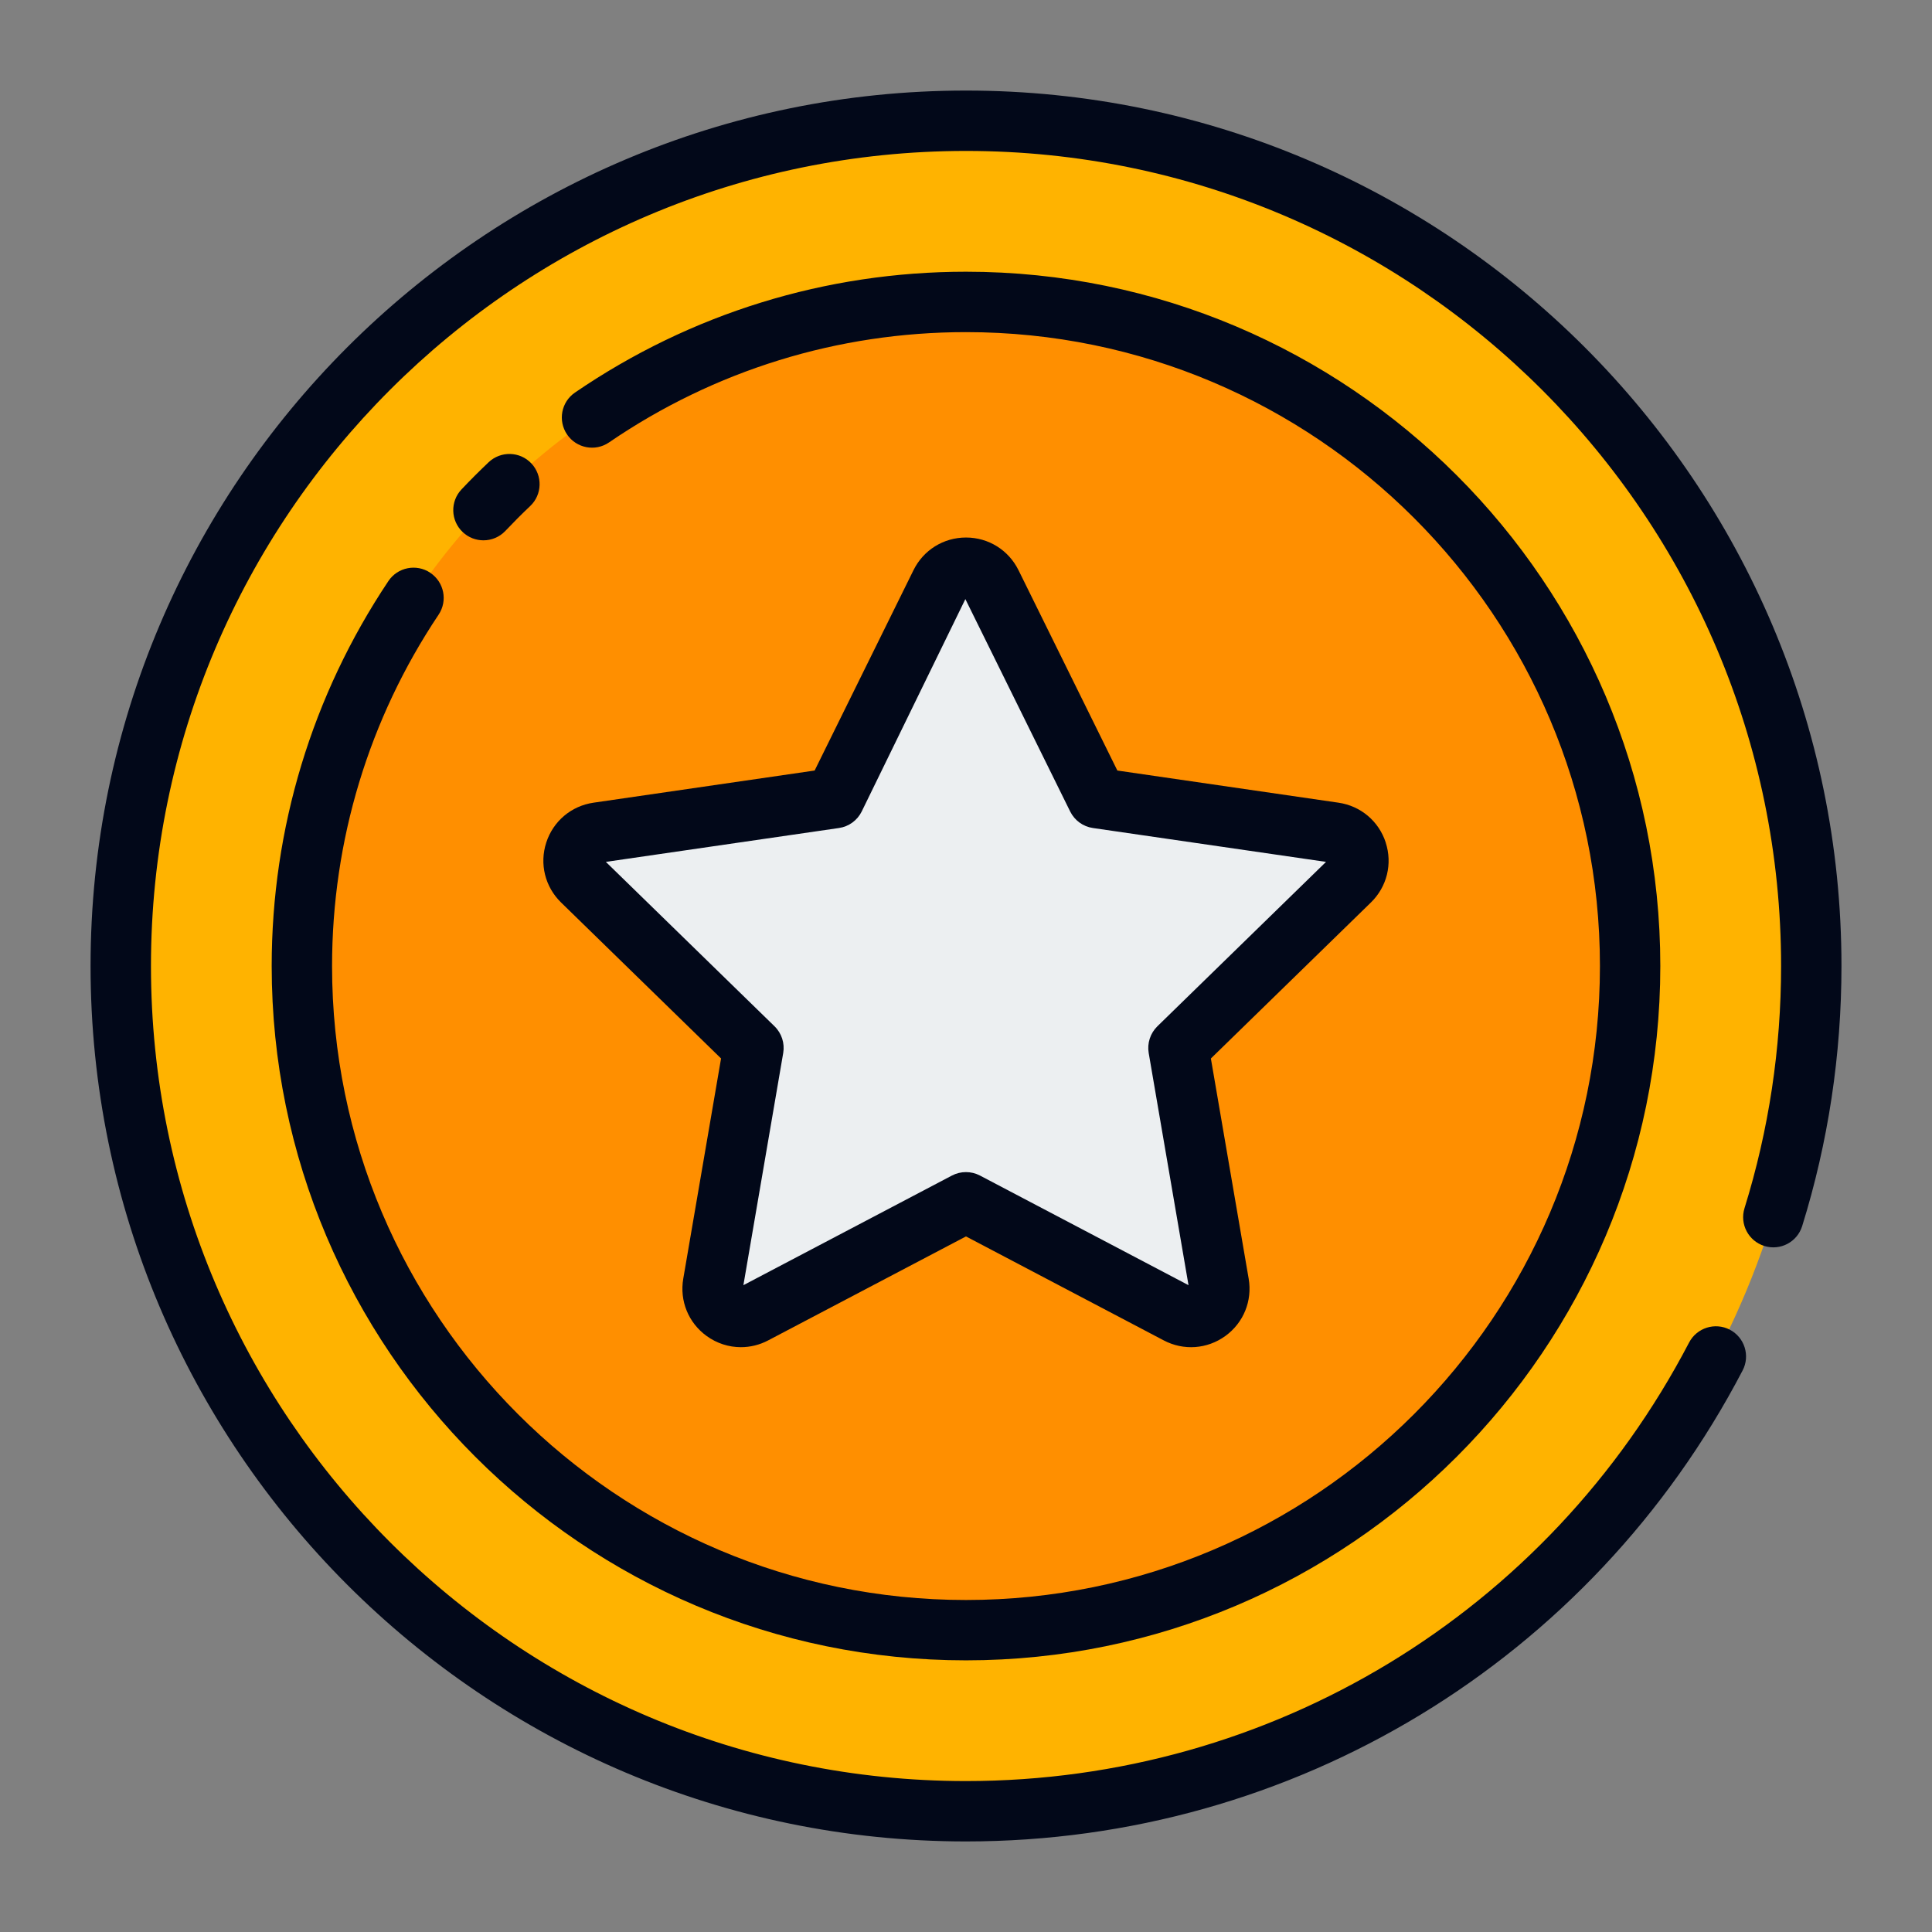
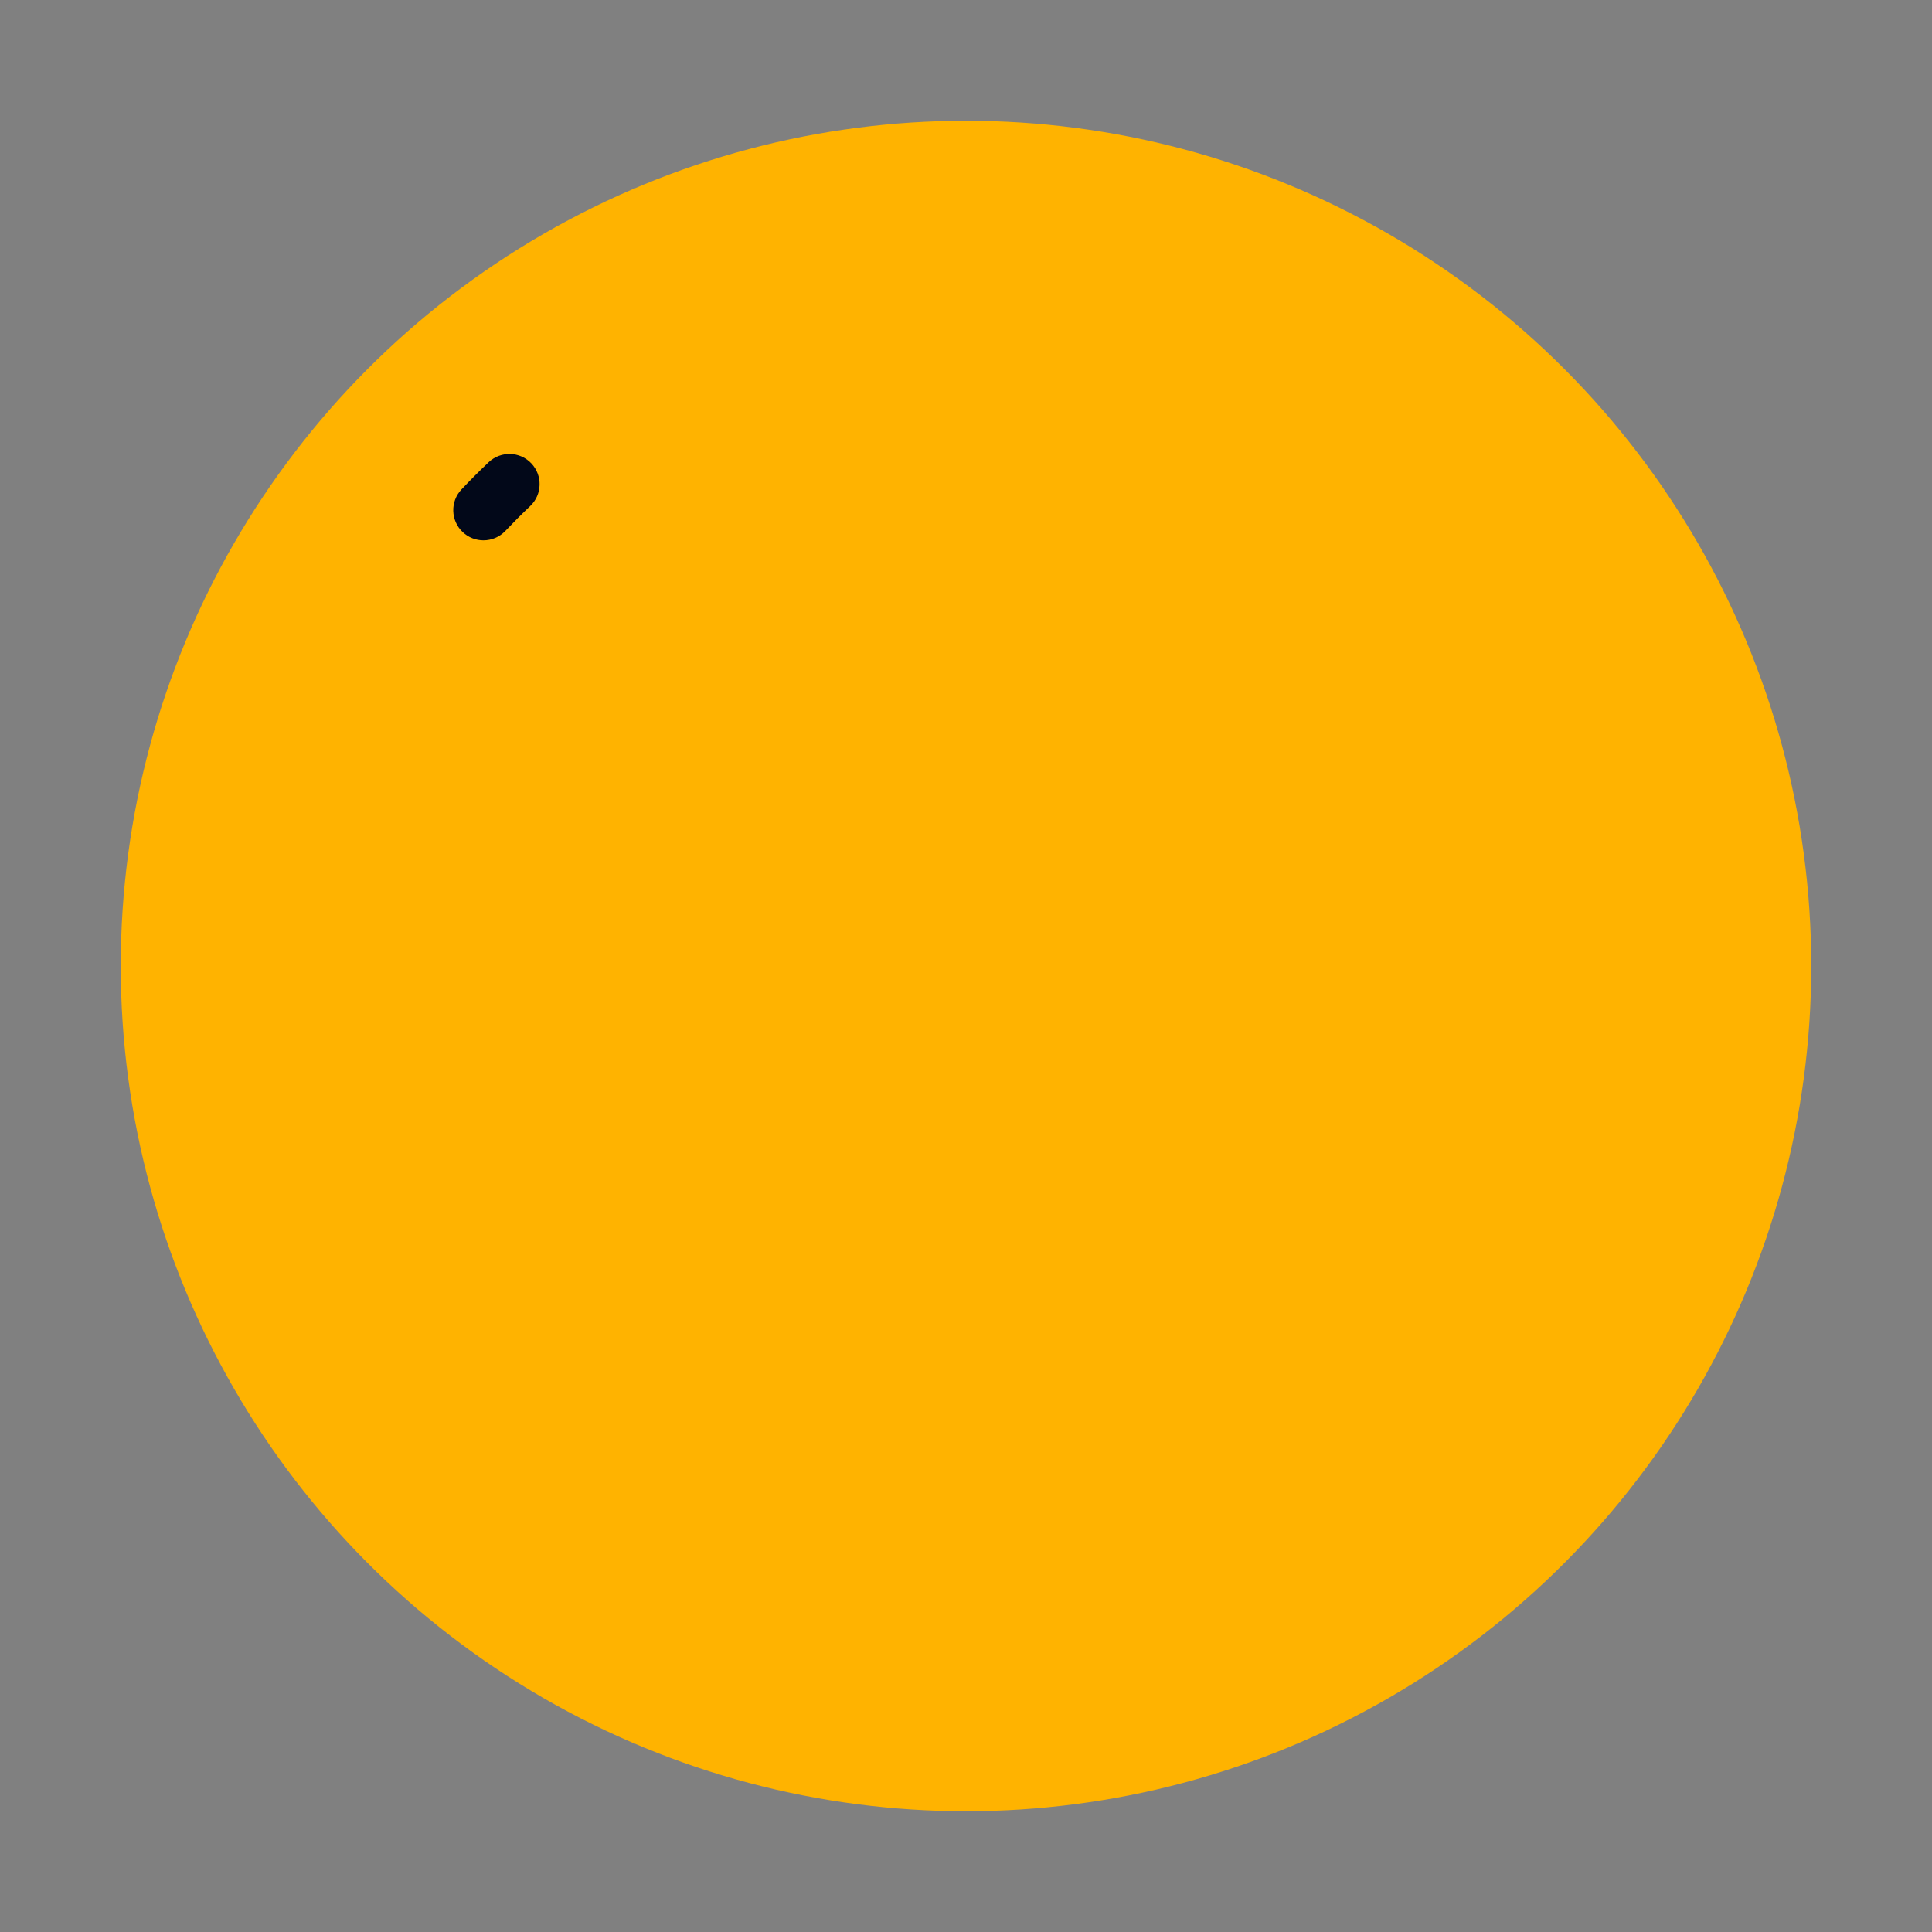
<svg xmlns="http://www.w3.org/2000/svg" id="Expand_Filled_Line" viewBox="0 0 64 64" data-name="Expand Filled Line">
  <rect x="0" y="0" width="64" height="64" fill="#808080" stroke="none" />
  <g>
    <circle cx="32" cy="32" fill="#ffb300" r="28" />
-     <circle cx="32" cy="32" fill="#ff8f00" r="22" />
-     <path d="m32.842 19.33 3.509 7.109 7.845 1.14c.77.112 1.077 1.058.52 1.601l-5.677 5.534 1.34 7.814c.132.767-.673 1.351-1.362.989l-7.017-3.689-7.017 3.689c-.689.362-1.493-.223-1.362-.989l1.34-7.814-5.677-5.534c-.557-.543-.25-1.489.52-1.601l7.845-1.14 3.509-7.109c.344-.698 1.339-.698 1.683 0z" fill="#eceff1" />
  </g>
  <g fill="#020819">
-     <path d="m32 3c-15.991 0-29 13.009-29 29s13.009 29 29 29c10.847 0 20.705-5.979 25.727-15.603.255-.489.065-1.093-.424-1.349-.488-.255-1.093-.065-1.349.424-4.676 8.961-13.854 14.528-23.953 14.528-14.888 0-27-12.112-27-27s12.112-27 27-27 27 12.112 27 27c0 2.737-.408 5.436-1.212 8.023-.164.527.131 1.088.658 1.252.528.164 1.087-.13 1.252-.658.864-2.78 1.302-5.679 1.302-8.617 0-15.991-13.009-29-29-29z" />
-     <path d="m14.253 18.973c-.458-.306-1.081-.183-1.387.276-2.529 3.784-3.866 8.193-3.866 12.752 0 12.682 10.318 23 23 23s23-10.318 23-23-10.318-23-23-23c-4.645 0-9.124 1.384-12.953 4.003-.456.311-.573.934-.261 1.39.311.456.935.574 1.39.261 3.495-2.39 7.583-3.653 11.824-3.653 11.58 0 21 9.42 21 21s-9.42 21-21 21-21-9.42-21-21c0-4.162 1.22-8.187 3.529-11.64.307-.459.184-1.08-.276-1.387z" />
    <path d="m16.741 17.587c.267-.282.54-.557.822-.823.401-.38.417-1.013.038-1.414-.379-.401-1.013-.417-1.414-.038-.308.292-.608.592-.899.9-.379.401-.362 1.034.04 1.414.193.183.44.273.687.273.265 0 .53-.105.727-.313z" />
-     <path d="m45.904 27.909c-.23-.707-.829-1.212-1.565-1.319l-7.325-1.065-3.275-6.638-.001-.001c-.329-.666-.995-1.08-1.738-1.08s-1.41.414-1.739 1.081l-3.275 6.638-7.325 1.065c-.736.107-1.335.612-1.565 1.319-.23.707-.042 1.468.49 1.987l5.3 5.167-1.252 7.295c-.126.733.17 1.46.772 1.897.34.247.737.372 1.137.372.308 0 .618-.074.904-.225l6.552-3.444 6.551 3.444c.659.347 1.44.29 2.042-.146.602-.437.897-1.164.772-1.897l-1.252-7.295 5.3-5.167c.533-.519.721-1.28.491-1.987zm-7.564 6.088c-.235.23-.343.561-.288.885l1.319 7.691-6.907-3.631c-.291-.153-.64-.153-.931 0l-6.907 3.631 1.319-7.691c.055-.324-.052-.655-.288-.885l-5.587-5.446 7.722-1.122c.326-.047.607-.252.753-.547l3.434-7.036 3.472 7.036c.146.295.427.5.753.547l7.722 1.122z" />
  </g>
</svg>